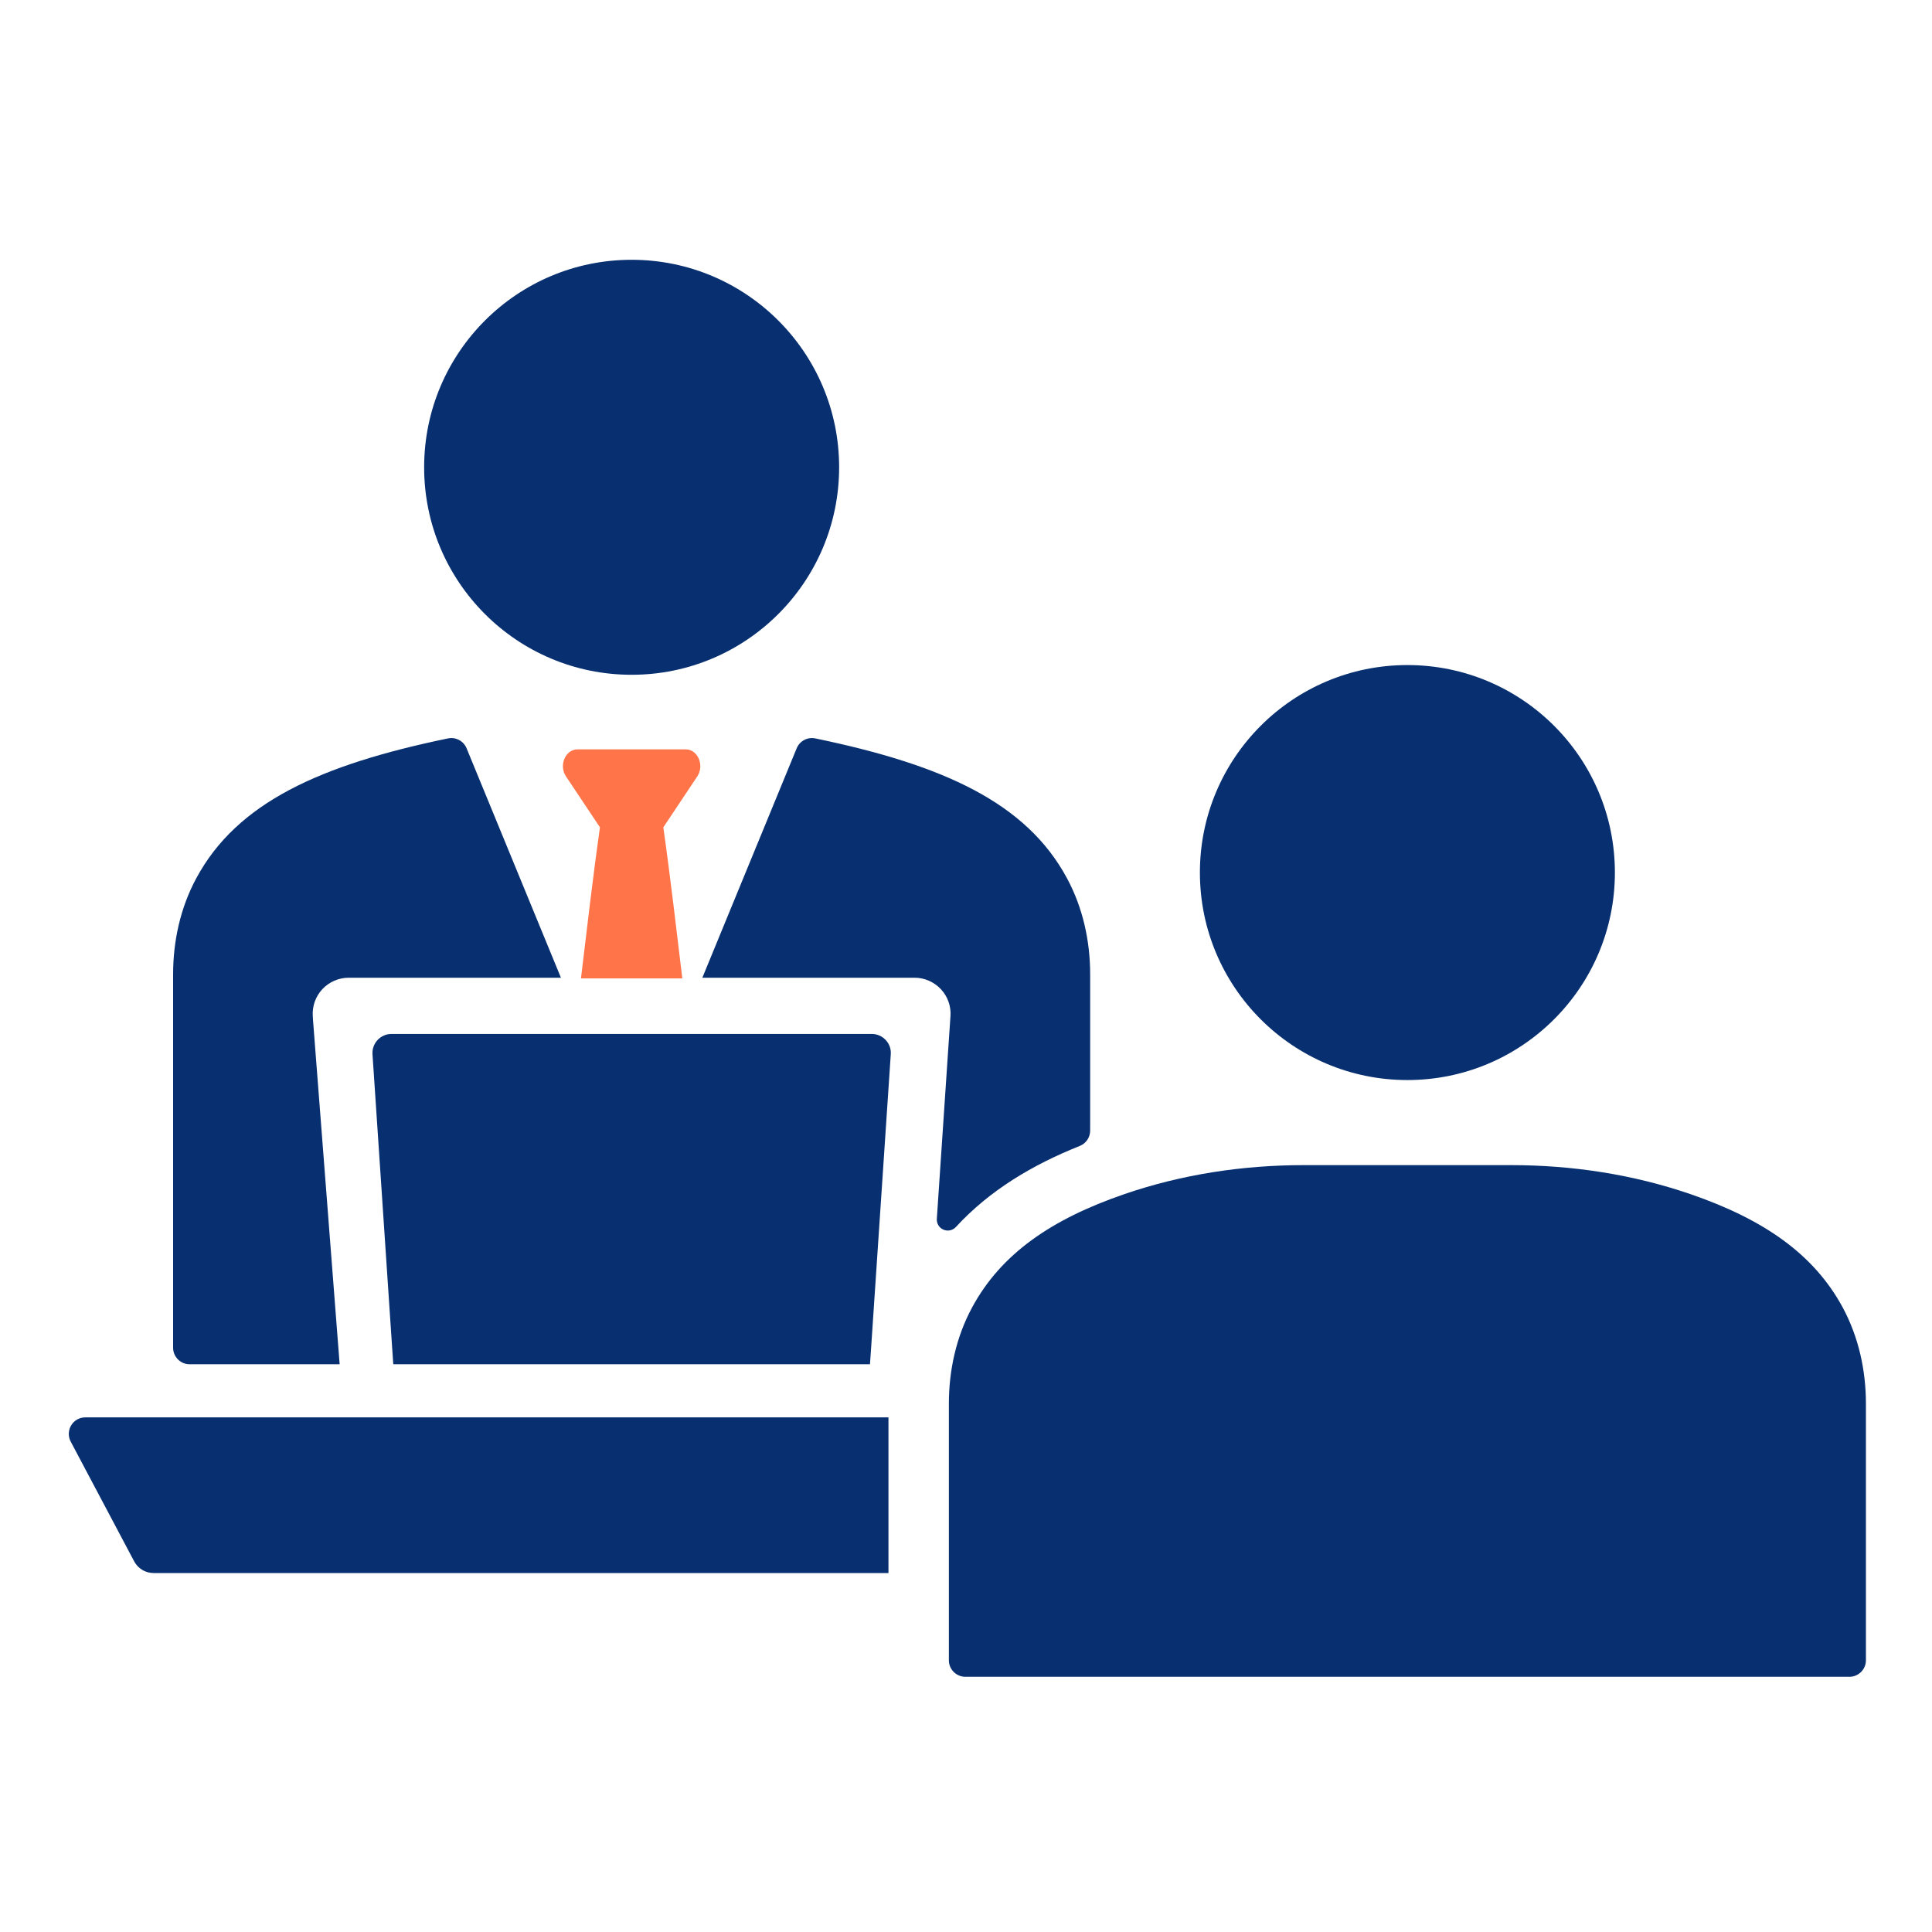
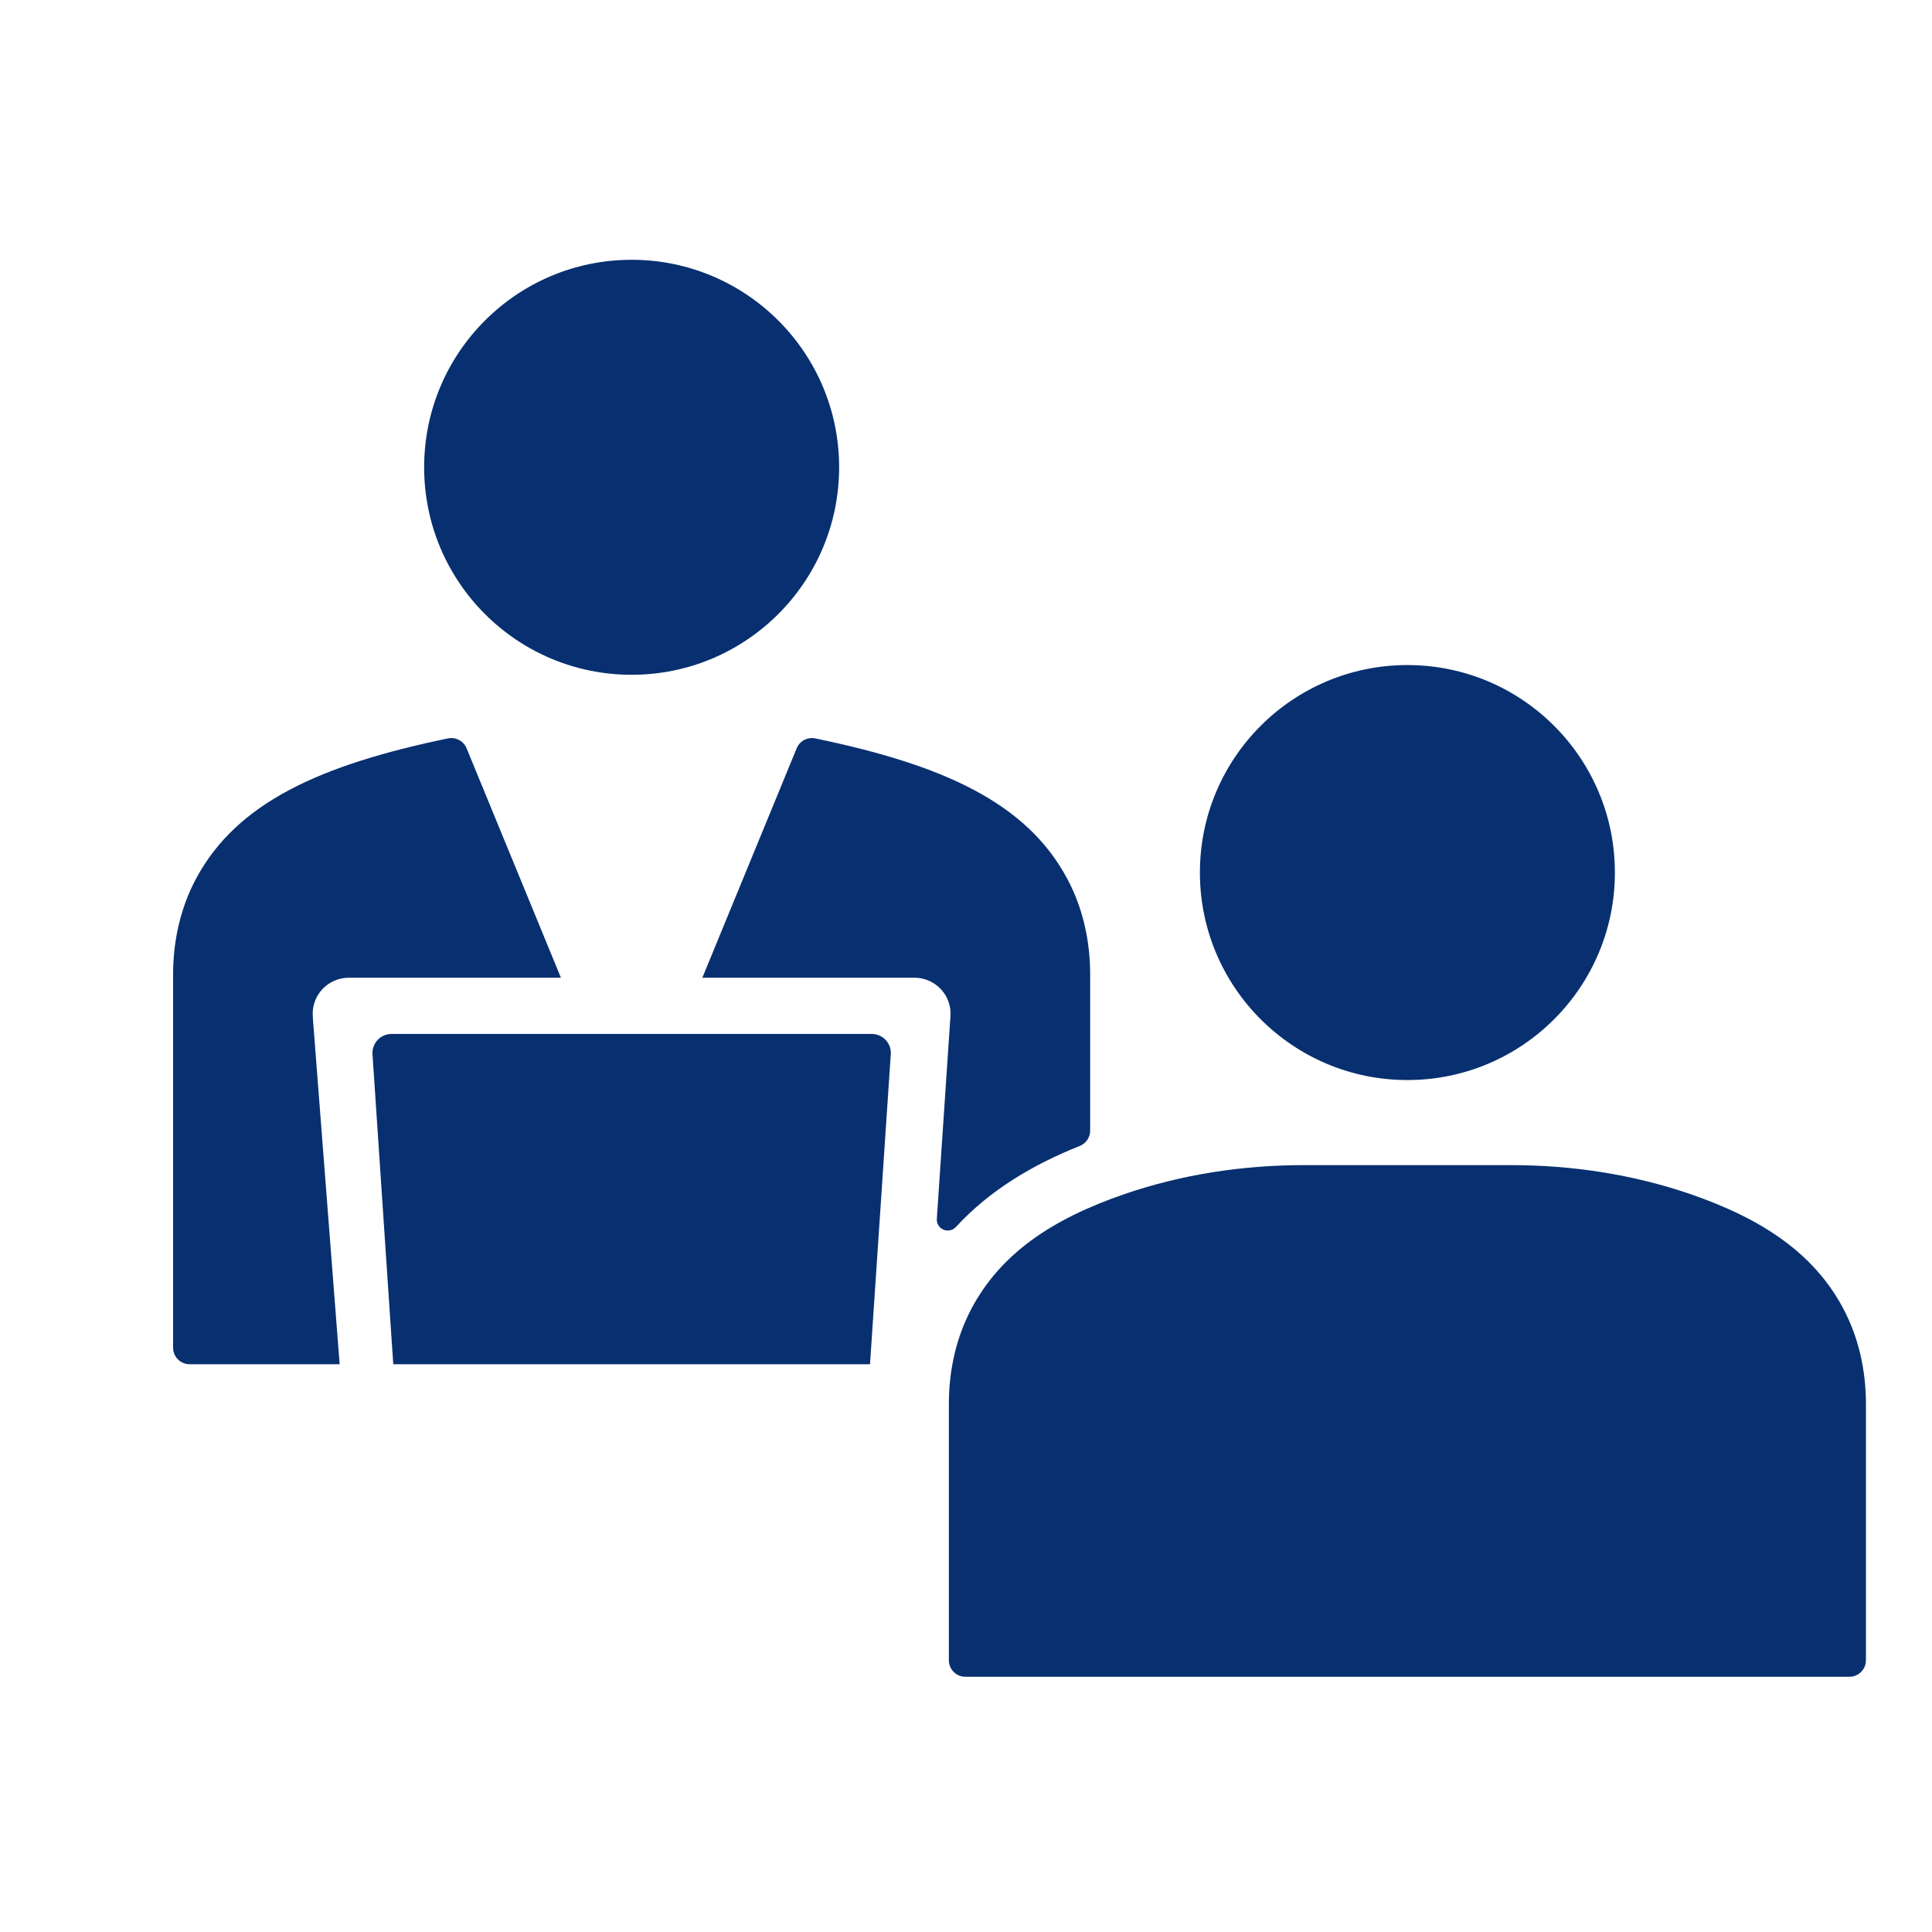
<svg xmlns="http://www.w3.org/2000/svg" version="1.1" id="レイヤー_1" x="0px" y="0px" viewBox="0 0 300 300" style="enable-background:new 0 0 300 300;" xml:space="preserve">
  <style type="text/css">
	.st0{fill:#083070;}
	.st1{fill:#FF7449;}
</style>
  <g>
    <g>
      <path class="st0" d="M98.08,104.78c17.79,0,32.22-14.43,32.22-32.22s-14.43-32.22-32.22-32.22c-17.8,0-32.22,14.43-32.22,32.22    S80.28,104.78,98.08,104.78z" />
    </g>
    <g>
      <path class="st0" d="M54.15,151.82c-1.55,0-3.03,0.65-4.09,1.77c-1.06,1.14-1.6,2.65-1.49,4.2l0.04,0.68l4.13,53.37H29.44    c-1.41,0-2.56-1.15-2.56-2.56V151.3c0-5.18,1.13-10.34,3.59-14.91c6.33-11.78,19.29-17.63,39.09-21.73    c1.2-0.25,2.42,0.39,2.89,1.53l14.65,35.63H54.15z" />
    </g>
    <g>
-       <path class="st1" d="M105.95,151.93c-0.82-6.84-1.87-15.85-2.95-23.46l5.3-7.95c1.1-1.73,0.03-4.16-1.82-4.16h-16.8    c-1.86,0-2.93,2.44-1.82,4.16l5.3,7.95c-1.08,7.61-2.13,16.62-2.95,23.46H105.95z" />
-     </g>
+       </g>
    <g>
      <path class="st0" d="M60.87,208.95l0.2,2.89h74.02l0.2-2.89l3.03-45.25c0.06-0.82-0.23-1.62-0.79-2.21    c-0.56-0.6-1.34-0.94-2.16-0.94h-31.28H92.07h0H60.79c-0.82,0-1.6,0.34-2.16,0.94c-0.56,0.6-0.84,1.4-0.79,2.21L60.87,208.95z" />
    </g>
    <g>
      <path class="st0" d="M218.54,167.71c17.79,0,32.22-14.43,32.22-32.22c0-17.8-14.43-32.22-32.22-32.22    c-17.8,0-32.22,14.43-32.22,32.22C186.32,153.29,200.75,167.71,218.54,167.71z" />
    </g>
    <g>
      <path class="st0" d="M142.01,151.82c1.55,0,3.03,0.65,4.09,1.78c1.06,1.13,1.6,2.65,1.49,4.2l-0.05,0.68l-2.07,30.78    c-0.05,0.72,0.36,1.4,1.03,1.68c0.67,0.29,1.44,0.12,1.93-0.41c5.22-5.68,11.87-9.65,19.24-12.59c0.97-0.39,1.61-1.33,1.61-2.38    V151.3c0-5.18-1.13-10.34-3.59-14.91c-6.33-11.78-19.29-17.63-39.09-21.73c-1.2-0.25-2.42,0.39-2.89,1.53l-14.65,35.63H142.01z" />
    </g>
    <g>
-       <path class="st0" d="M137.95,220.09H13.24c-0.9,0-1.73,0.47-2.19,1.24c-0.46,0.77-0.49,1.73-0.07,2.52l9.85,18.59    c0.59,1.12,1.75,1.82,3.02,1.82h114.11V220.09z" />
-     </g>
+       </g>
    <g>
      <path class="st0" d="M286.16,203.07c2.45,4.56,3.58,9.72,3.58,14.9v39.84c0,1.41-1.15,2.56-2.56,2.56H149.9    c-1.41,0-2.56-1.15-2.56-2.56v-39.84c0-5.18,1.13-10.34,3.58-14.9c4.5-8.38,12.36-13.76,23.65-17.64    c8.96-3.08,18.41-4.51,27.89-4.51h32.16c9.48,0,18.93,1.43,27.89,4.51C273.8,189.32,281.66,194.7,286.16,203.07z" />
    </g>
  </g>
</svg>